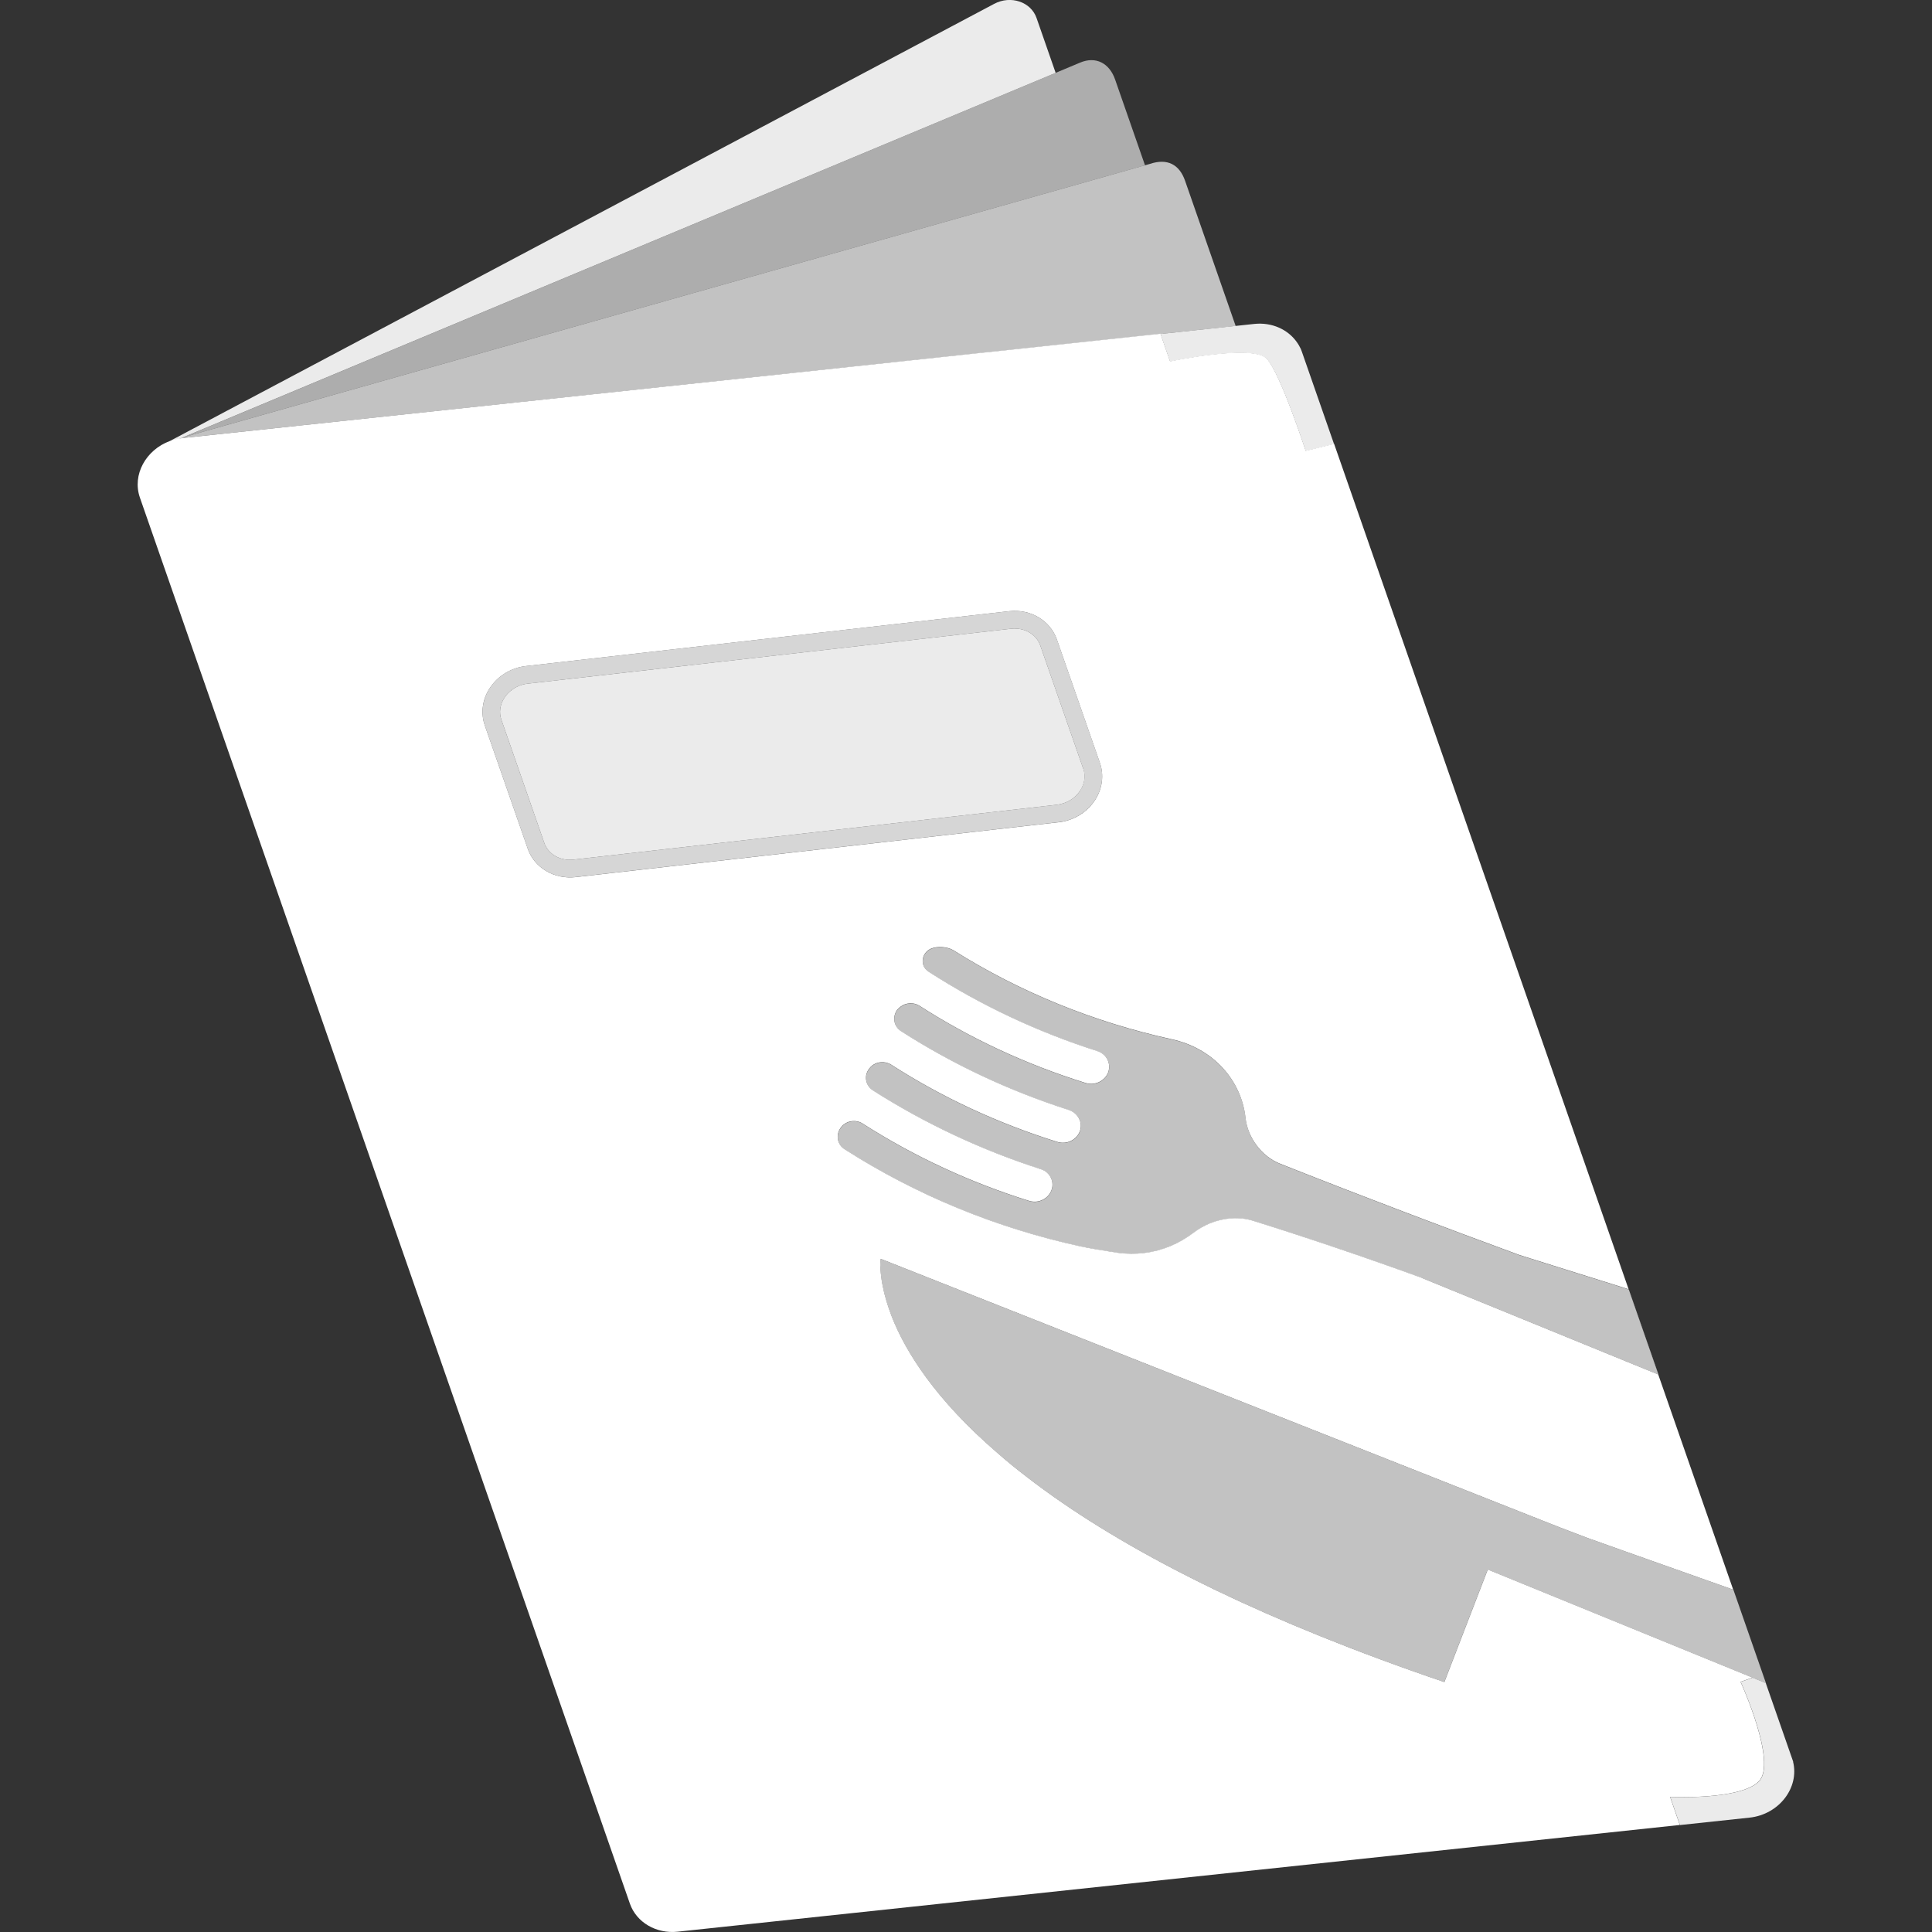
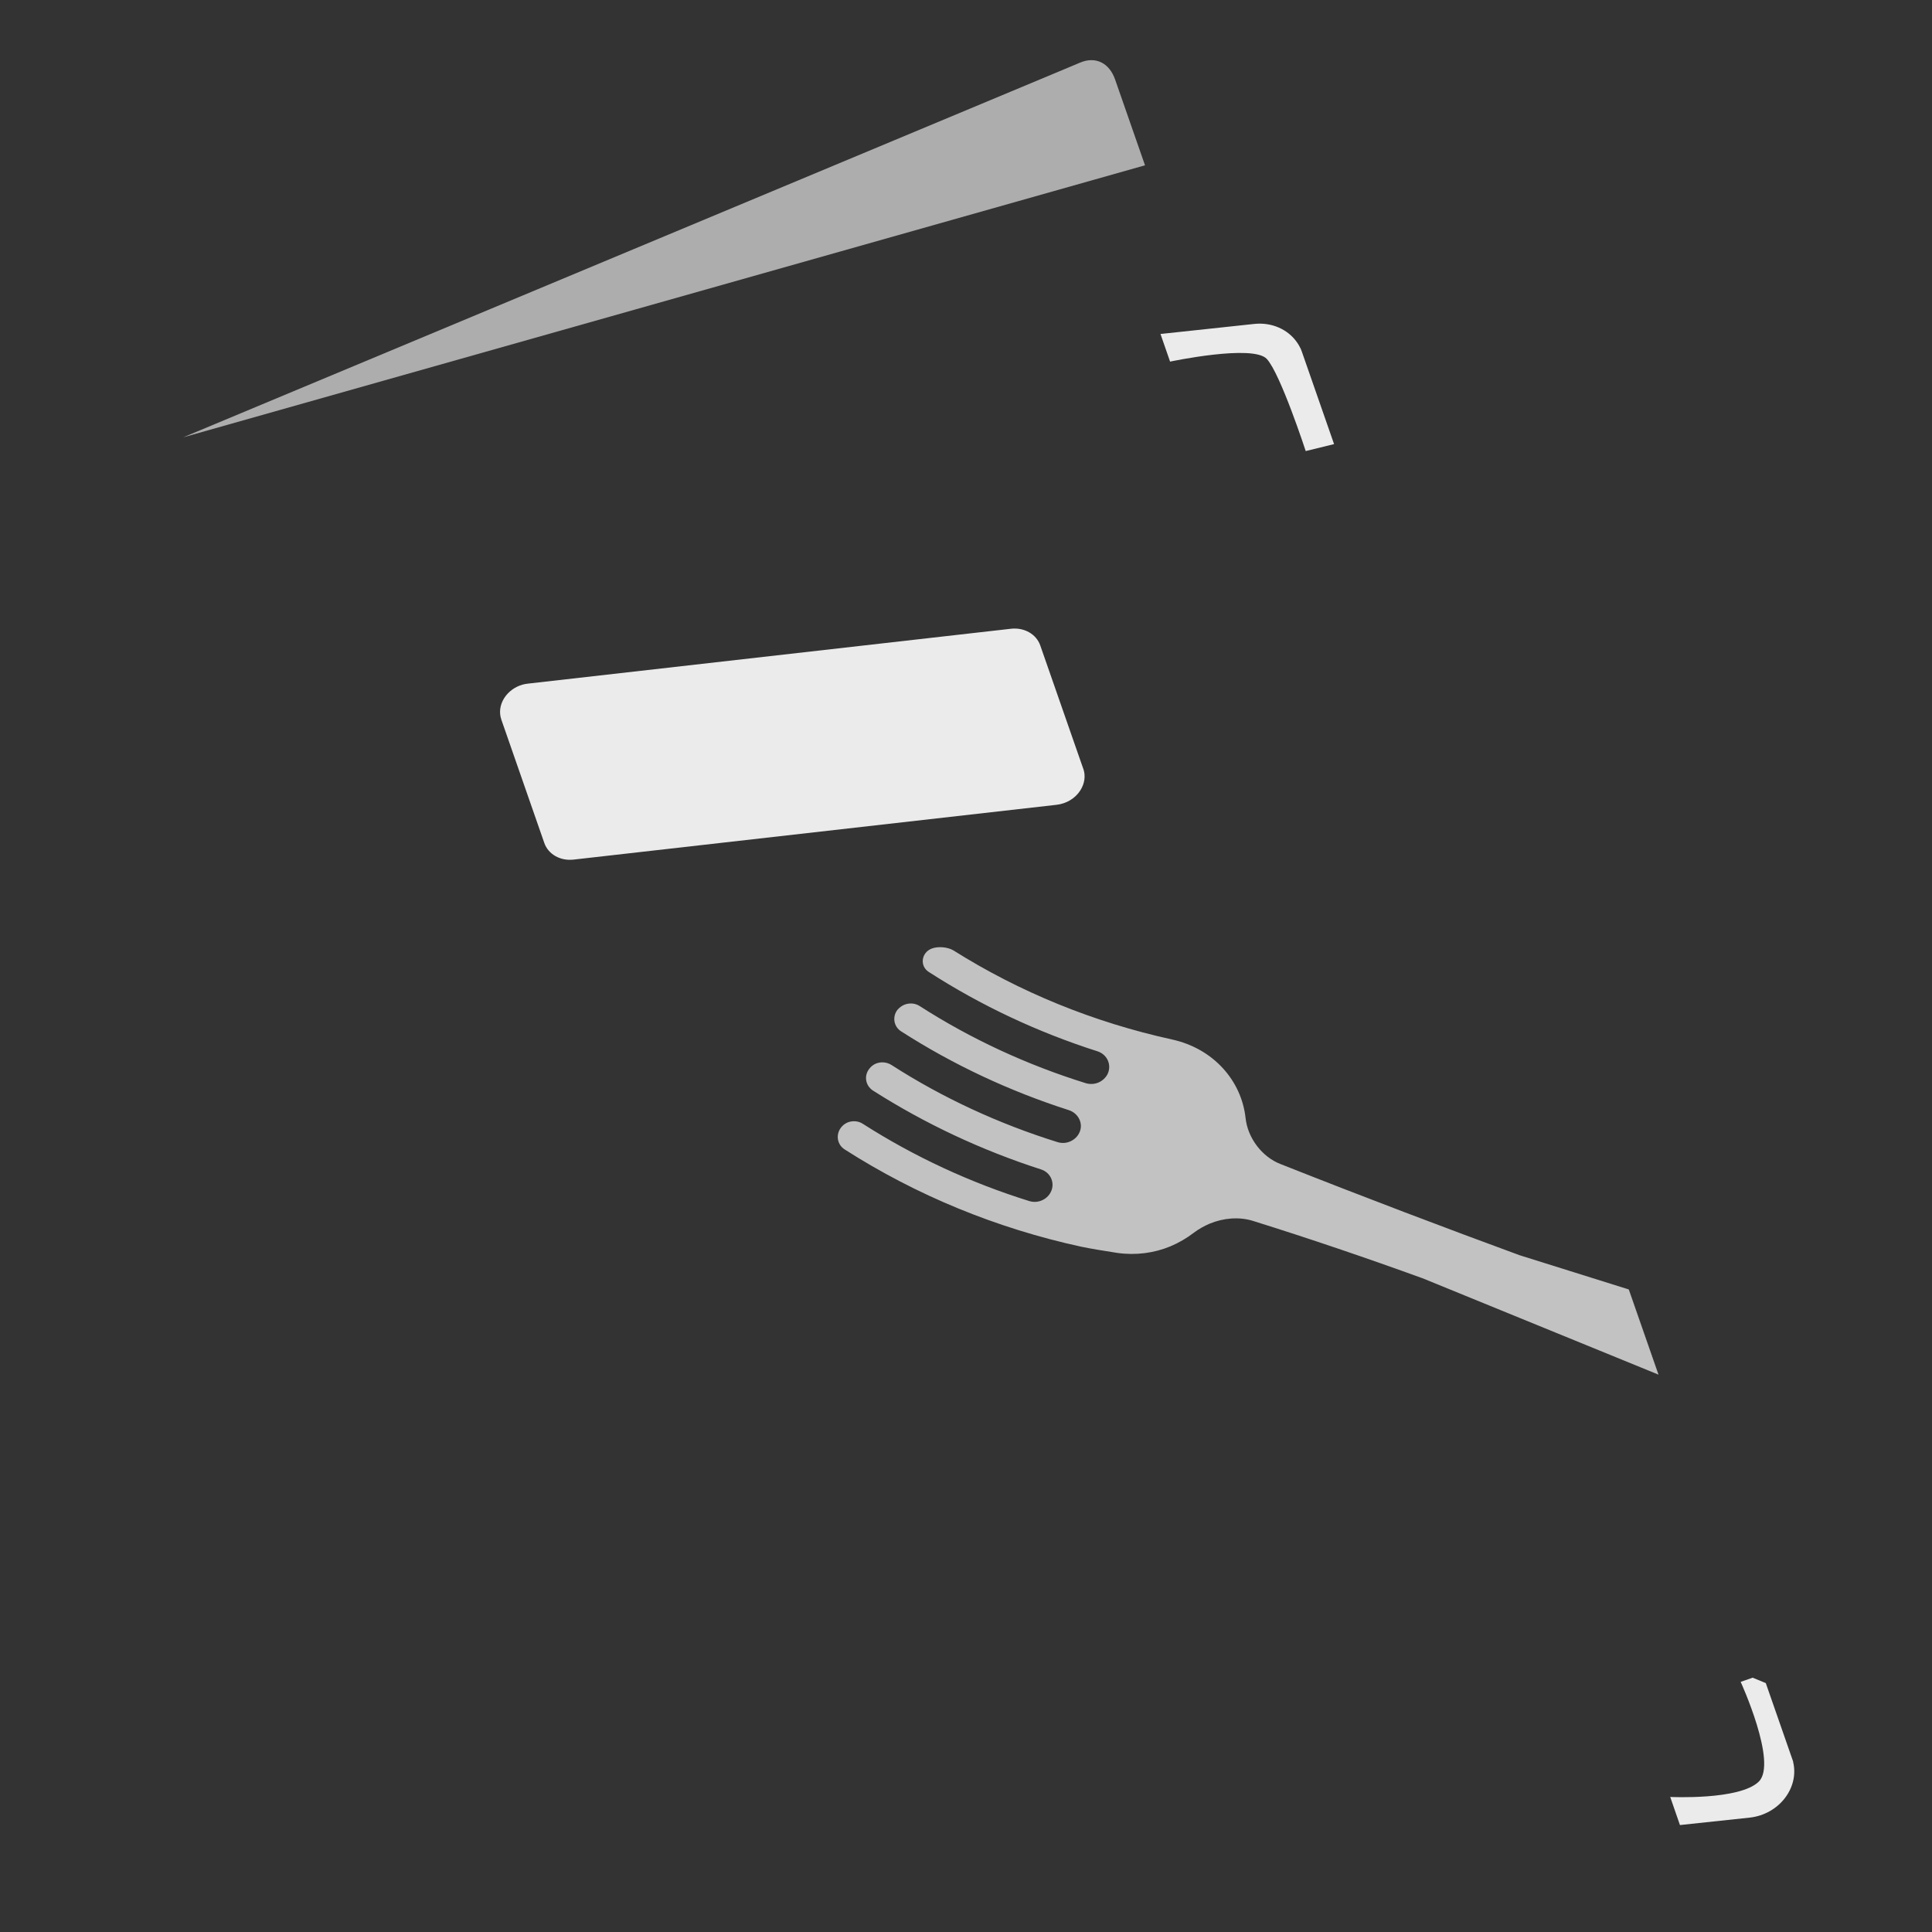
<svg xmlns="http://www.w3.org/2000/svg" viewBox="0 0 300 300">
  <rect x="0" y="0" width="300" height="300" fill="#333333" stroke="none" />
  <g fill="#fff">
-     <path d="m 231.02 243.72 c -.62 1.59 -1.57 4.08 -2.58 6.68 -.99 2.58 -2.03 5.29 -2.84 7.36 -.71 1.86 -1.23 3.2 -1.32 3.43 -13.84 -4.7 -25.51 -9.48 -35.32 -14.18 -1.4 -.68 -2.78 -1.36 -4.11 -2.03 -5.31 -2.68 -10.04 -5.34 -14.25 -7.95 -4.2 -2.6 -7.89 -5.17 -11.12 -7.66 -1.62 -1.24 -3.13 -2.47 -4.51 -3.68 -9.78 -8.41 -14.35 -15.82 -16.47 -21.18 -.26 -.68 -.48 -1.31 -.68 -1.93 -.07 -.19 -.11 -.37 -.17 -.56 -.11 -.39 -.23 -.78 -.32 -1.14 -.05 -.2 -.09 -.38 -.13 -.57 -.07 -.33 -.14 -.63 -.19 -.92 -.04 -.17 -.05 -.33 -.09 -.5 -.04 -.27 -.08 -.52 -.1 -.76 -.02 -.16 -.03 -.3 -.05 -.42 -.02 -.22 -.04 -.43 -.05 -.61 0 -.12 -.01 -.23 -.01 -.32 -.02 -.17 -.02 -.32 -.02 -.46 .01 -.08 .01 -.16 .01 -.24 .01 -.11 .01 -.2 .02 -.28 .01 -.06 .01 -.12 .02 -.16 v -.01 c 0 -.07 .02 -.14 .01 -.16 4.11 1.64 103.04 40.76 103.57 40.96 .64 .25 1.26 .5 1.88 .74 .45 .16 .88 .33 1.31 .5 .62 .23 2.58 .99 2.96 1.13 .32 .13 12.61 4.48 22.66 8.04 l -11.64 -33.41 -36.72 -15 h .03 c -8.49 -3.08 -17.36 -6.1 -26.25 -8.88 -2.12 -.66 -4.55 -.47 -6.73 .43 -.88 .38 -1.72 .85 -2.47 1.42 -1.1 .84 -2.31 1.55 -3.62 2.1 -2.53 1.05 -5.39 1.43 -8.26 1.02 -2.14 -.33 -4.14 -.66 -5.58 -.96 -13.13 -2.85 -25.59 -7.97 -36.73 -15.1 -1.16 -.73 -1.43 -2.25 -.61 -3.36 .27 -.38 .65 -.66 1.06 -.84 .75 -.29 1.65 -.25 2.35 .21 7.99 5.11 16.7 9.15 25.85 12 .66 .2 1.34 .16 1.92 -.09 .61 -.25 1.14 -.71 1.44 -1.34 .68 -1.38 -.04 -3.02 -1.55 -3.49 -9.22 -2.97 -18 -7.09 -26.08 -12.24 -1.16 -.76 -1.42 -2.27 -.59 -3.35 .27 -.38 .65 -.67 1.06 -.84 .75 -.3 1.65 -.25 2.39 .21 7.96 5.12 16.67 9.14 25.81 11.99 .66 .2 1.34 .16 1.94 -.1 .66 -.28 1.22 -.8 1.5 -1.5 .56 -1.38 -.25 -2.9 -1.7 -3.37 -9.2 -2.95 -17.98 -7.06 -26.03 -12.23 -1.15 -.73 -1.4 -2.24 -.59 -3.33 .31 -.36 .68 -.63 1.07 -.8 .78 -.31 1.67 -.27 2.4 .2 7.97 5.12 16.67 9.14 25.8 11.98 .65 .19 1.34 .15 1.94 -.1 s 1.13 -.72 1.44 -1.33 c .66 -1.4 -.04 -3.02 -1.56 -3.52 -9.28 -2.96 -18.1 -7.1 -26.2 -12.32 -1.43 -.9 -1.2 -2.96 .4 -3.62 .98 -.4 2.52 -.27 3.42 .27 10.31 6.49 21.79 11.16 33.9 13.82 6.56 1.43 10.84 6.49 11.46 12.2 .33 3.1 2.55 6.04 5.42 7.15 13.07 5.18 25.69 9.96 37.13 14.16 l 16.94 5.31 -45.73 -131.27 -4.41 1.08 s -3.91 -11.98 -6.03 -14.29 c -2.1 -2.34 -15.03 .4 -15.03 .4 l -1.49 -4.29 -151.87 16.2 c -.24 .03 -.49 .07 -.73 .12 l -1.25 .35 c -3.67 1.36 -5.86 5.21 -4.63 8.77 l 76.09 218.34 c 1.02 2.91 4.09 4.71 7.43 4.35 l 155.6 -16.57 -1.51 -4.36 s 10.81 .53 13.76 -2.39 c 2.93 -2.91 -2.82 -15.48 -2.82 -15.48 l 1.86 -.65 -41.12 -16.79 z m -149.07 -111.93 l -6.67 -19.15 c -.65 -1.88 -.4 -3.95 .72 -5.71 1.23 -1.95 3.36 -3.26 5.71 -3.51 l 75.01 -8.52 c 3.33 -.36 6.37 1.46 7.4 4.42 l 6.67 19.13 c .66 1.89 .39 3.98 -.71 5.72 -.99 1.57 -2.57 2.73 -4.37 3.25 -.44 .13 -.89 .22 -1.35 .26 l -75 8.52 c -3.33 .36 -6.38 -1.46 -7.41 -4.4 z" />
    <path d="m 278.43 273.57 c .99 4.02 -2.17 8.17 -6.75 8.67 l -10.78 1.15 h -.04 l -1.51 -4.36 s 10.81 .53 13.76 -2.39 c 2.93 -2.91 -2.82 -15.48 -2.82 -15.48 l 1.86 -.65 2.04 .84 4.26 12.22 z" opacity=".9" />
-     <path d="m 163.93 11.31 l -136.66 57.08 -.91 .1 128.01 -67.89 c 2.57 -1.37 5.72 -.32 6.59 2.21 l 2.96 8.5 z" opacity=".9" />
-     <path d="m 191.87 50.62 l -11.65 1.24 -151.89 16.16 c -.24 .03 -.49 .06 -.72 .12 l .84 -.23 149.34 -42.24 .77 -.22 c 2.71 -.91 4.57 .09 5.45 2.6 l 7.86 22.56 z" opacity=".7" />
    <path d="m 177.79 25.67 l -149.35 42.24 135.49 -56.6 3.77 -1.58 c 2.47 -1.05 4.57 .09 5.45 2.61 l 4.65 13.34 z" opacity=".6" />
    <path d="m 207.16 68.96 l -4.41 1.08 s -3.91 -11.98 -6.03 -14.29 c -2.1 -2.34 -15.03 .4 -15.03 .4 l -1.49 -4.29 14.56 -1.56 c 2.71 -.29 5.23 .84 6.63 2.85 .2 .27 .37 .57 .52 .88 .03 .05 .05 .11 .08 .15 .07 .16 .13 .32 .18 .48 l 4.98 14.29 z" opacity=".9" />
    <path d="m 168.21 119.35 c .39 1.11 .22 2.31 -.45 3.37 -.78 1.24 -2.17 2.08 -3.7 2.25 l -75.01 8.51 c -2.07 .23 -3.92 -.84 -4.53 -2.58 l -6.67 -19.15 c -.38 -1.1 -.22 -2.3 .44 -3.35 .64 -1 1.65 -1.74 2.81 -2.08 .29 -.08 .59 -.14 .9 -.17 l 75.01 -8.52 c 2.06 -.22 3.91 .85 4.52 2.59 l 6.67 19.13 z" opacity=".9" />
-     <path d="m 164.12 99.32 c -1.03 -2.96 -4.07 -4.77 -7.4 -4.42 l -75.01 8.52 c -2.35 .25 -4.48 1.56 -5.71 3.51 -1.11 1.76 -1.37 3.84 -.72 5.71 l 6.67 19.15 c 1.03 2.95 4.07 4.76 7.41 4.4 l 75 -8.52 c .45 -.05 .91 -.13 1.35 -.26 1.8 -.52 3.37 -1.68 4.37 -3.25 1.1 -1.75 1.37 -3.84 .71 -5.72 l -6.67 -19.13 z m 3.64 23.4 c -.78 1.24 -2.17 2.08 -3.7 2.25 l -75.01 8.51 c -2.07 .23 -3.92 -.84 -4.53 -2.58 l -6.67 -19.15 c -.38 -1.1 -.22 -2.3 .44 -3.35 .64 -1 1.65 -1.74 2.81 -2.08 .29 -.08 .59 -.14 .9 -.17 l 75.01 -8.52 c 2.06 -.22 3.91 .85 4.52 2.59 l 6.67 19.13 c .39 1.11 .22 2.31 -.45 3.37 z" opacity=".8" />
-     <path d="m 274.22 261.37 l -.05 -.02 -2.04 -.84 -41.12 -16.79 c -.62 1.59 -1.57 4.08 -2.58 6.68 -.99 2.58 -2.03 5.29 -2.84 7.36 -.71 1.86 -1.23 3.2 -1.32 3.43 -13.84 -4.7 -25.51 -9.48 -35.32 -14.18 -1.4 -.68 -2.78 -1.36 -4.11 -2.03 -5.31 -2.68 -10.04 -5.34 -14.25 -7.95 -4.2 -2.6 -7.89 -5.17 -11.12 -7.66 -1.62 -1.24 -3.13 -2.47 -4.51 -3.68 -9.78 -8.41 -14.35 -15.82 -16.47 -21.18 -.26 -.68 -.48 -1.31 -.68 -1.93 -.07 -.19 -.11 -.37 -.17 -.56 -.11 -.39 -.23 -.78 -.32 -1.14 -.05 -.2 -.09 -.38 -.13 -.57 -.07 -.33 -.14 -.63 -.19 -.92 -.04 -.17 -.05 -.33 -.09 -.5 -.04 -.27 -.08 -.52 -.1 -.76 -.02 -.16 -.03 -.3 -.05 -.42 -.02 -.22 -.04 -.43 -.05 -.61 0 -.12 -.01 -.23 -.01 -.32 -.02 -.17 -.02 -.32 -.02 -.46 .01 -.08 .01 -.16 .01 -.24 .01 -.11 .01 -.2 .02 -.28 .01 -.06 .01 -.12 .02 -.16 v -.01 c 0 -.07 .02 -.14 .01 -.16 4.11 1.64 103.04 40.76 103.57 40.96 .64 .25 1.26 .5 1.88 .74 .45 .16 .88 .33 1.31 .5 .62 .23 2.58 .99 2.96 1.13 .32 .13 12.61 4.48 22.66 8.04 .01 .01 .02 0 .04 .01 l 5.05 14.49 z" opacity=".7" />
    <path d="m 220.78 198.46 h .03 c -8.49 -3.08 -17.36 -6.1 -26.25 -8.88 -2.12 -.66 -4.55 -.47 -6.73 .43 -.88 .38 -1.72 .85 -2.47 1.42 -1.1 .84 -2.31 1.55 -3.62 2.1 -2.53 1.05 -5.39 1.43 -8.26 1.02 -2.14 -.33 -4.14 -.66 -5.58 -.96 -13.13 -2.85 -25.59 -7.97 -36.73 -15.1 -1.16 -.73 -1.43 -2.25 -.61 -3.36 .27 -.38 .65 -.66 1.06 -.84 .75 -.29 1.65 -.25 2.35 .21 7.99 5.11 16.7 9.15 25.85 12 .66 .2 1.34 .16 1.92 -.09 .61 -.25 1.14 -.71 1.44 -1.34 .68 -1.38 -.04 -3.02 -1.55 -3.49 -9.22 -2.97 -18 -7.09 -26.08 -12.24 -1.16 -.76 -1.42 -2.27 -.59 -3.35 .27 -.38 .65 -.67 1.06 -.84 .75 -.3 1.65 -.25 2.39 .21 7.96 5.12 16.67 9.14 25.81 11.99 .66 .2 1.34 .16 1.94 -.1 .66 -.28 1.22 -.8 1.5 -1.5 .56 -1.38 -.25 -2.9 -1.7 -3.37 -9.2 -2.95 -17.98 -7.06 -26.03 -12.23 -1.15 -.73 -1.4 -2.24 -.59 -3.33 .31 -.36 .68 -.63 1.07 -.8 .78 -.31 1.67 -.27 2.4 .2 7.97 5.12 16.67 9.14 25.8 11.98 .65 .19 1.34 .15 1.94 -.1 s 1.13 -.72 1.44 -1.33 c .66 -1.4 -.04 -3.02 -1.56 -3.52 -9.28 -2.96 -18.1 -7.1 -26.2 -12.32 -1.43 -.9 -1.2 -2.96 .4 -3.62 .98 -.4 2.52 -.27 3.42 .27 10.31 6.49 21.79 11.16 33.9 13.82 6.56 1.43 10.84 6.49 11.46 12.2 .33 3.1 2.55 6.04 5.42 7.15 13.07 5.18 25.69 9.96 37.13 14.16 l 16.94 5.31 4.6 13.22 -36.72 -15 z" opacity=".7" />
    <path d="m 257.53 213.47 l -.03 -.01 -4.6 -13.22 .02 .01 z" />
  </g>
</svg>